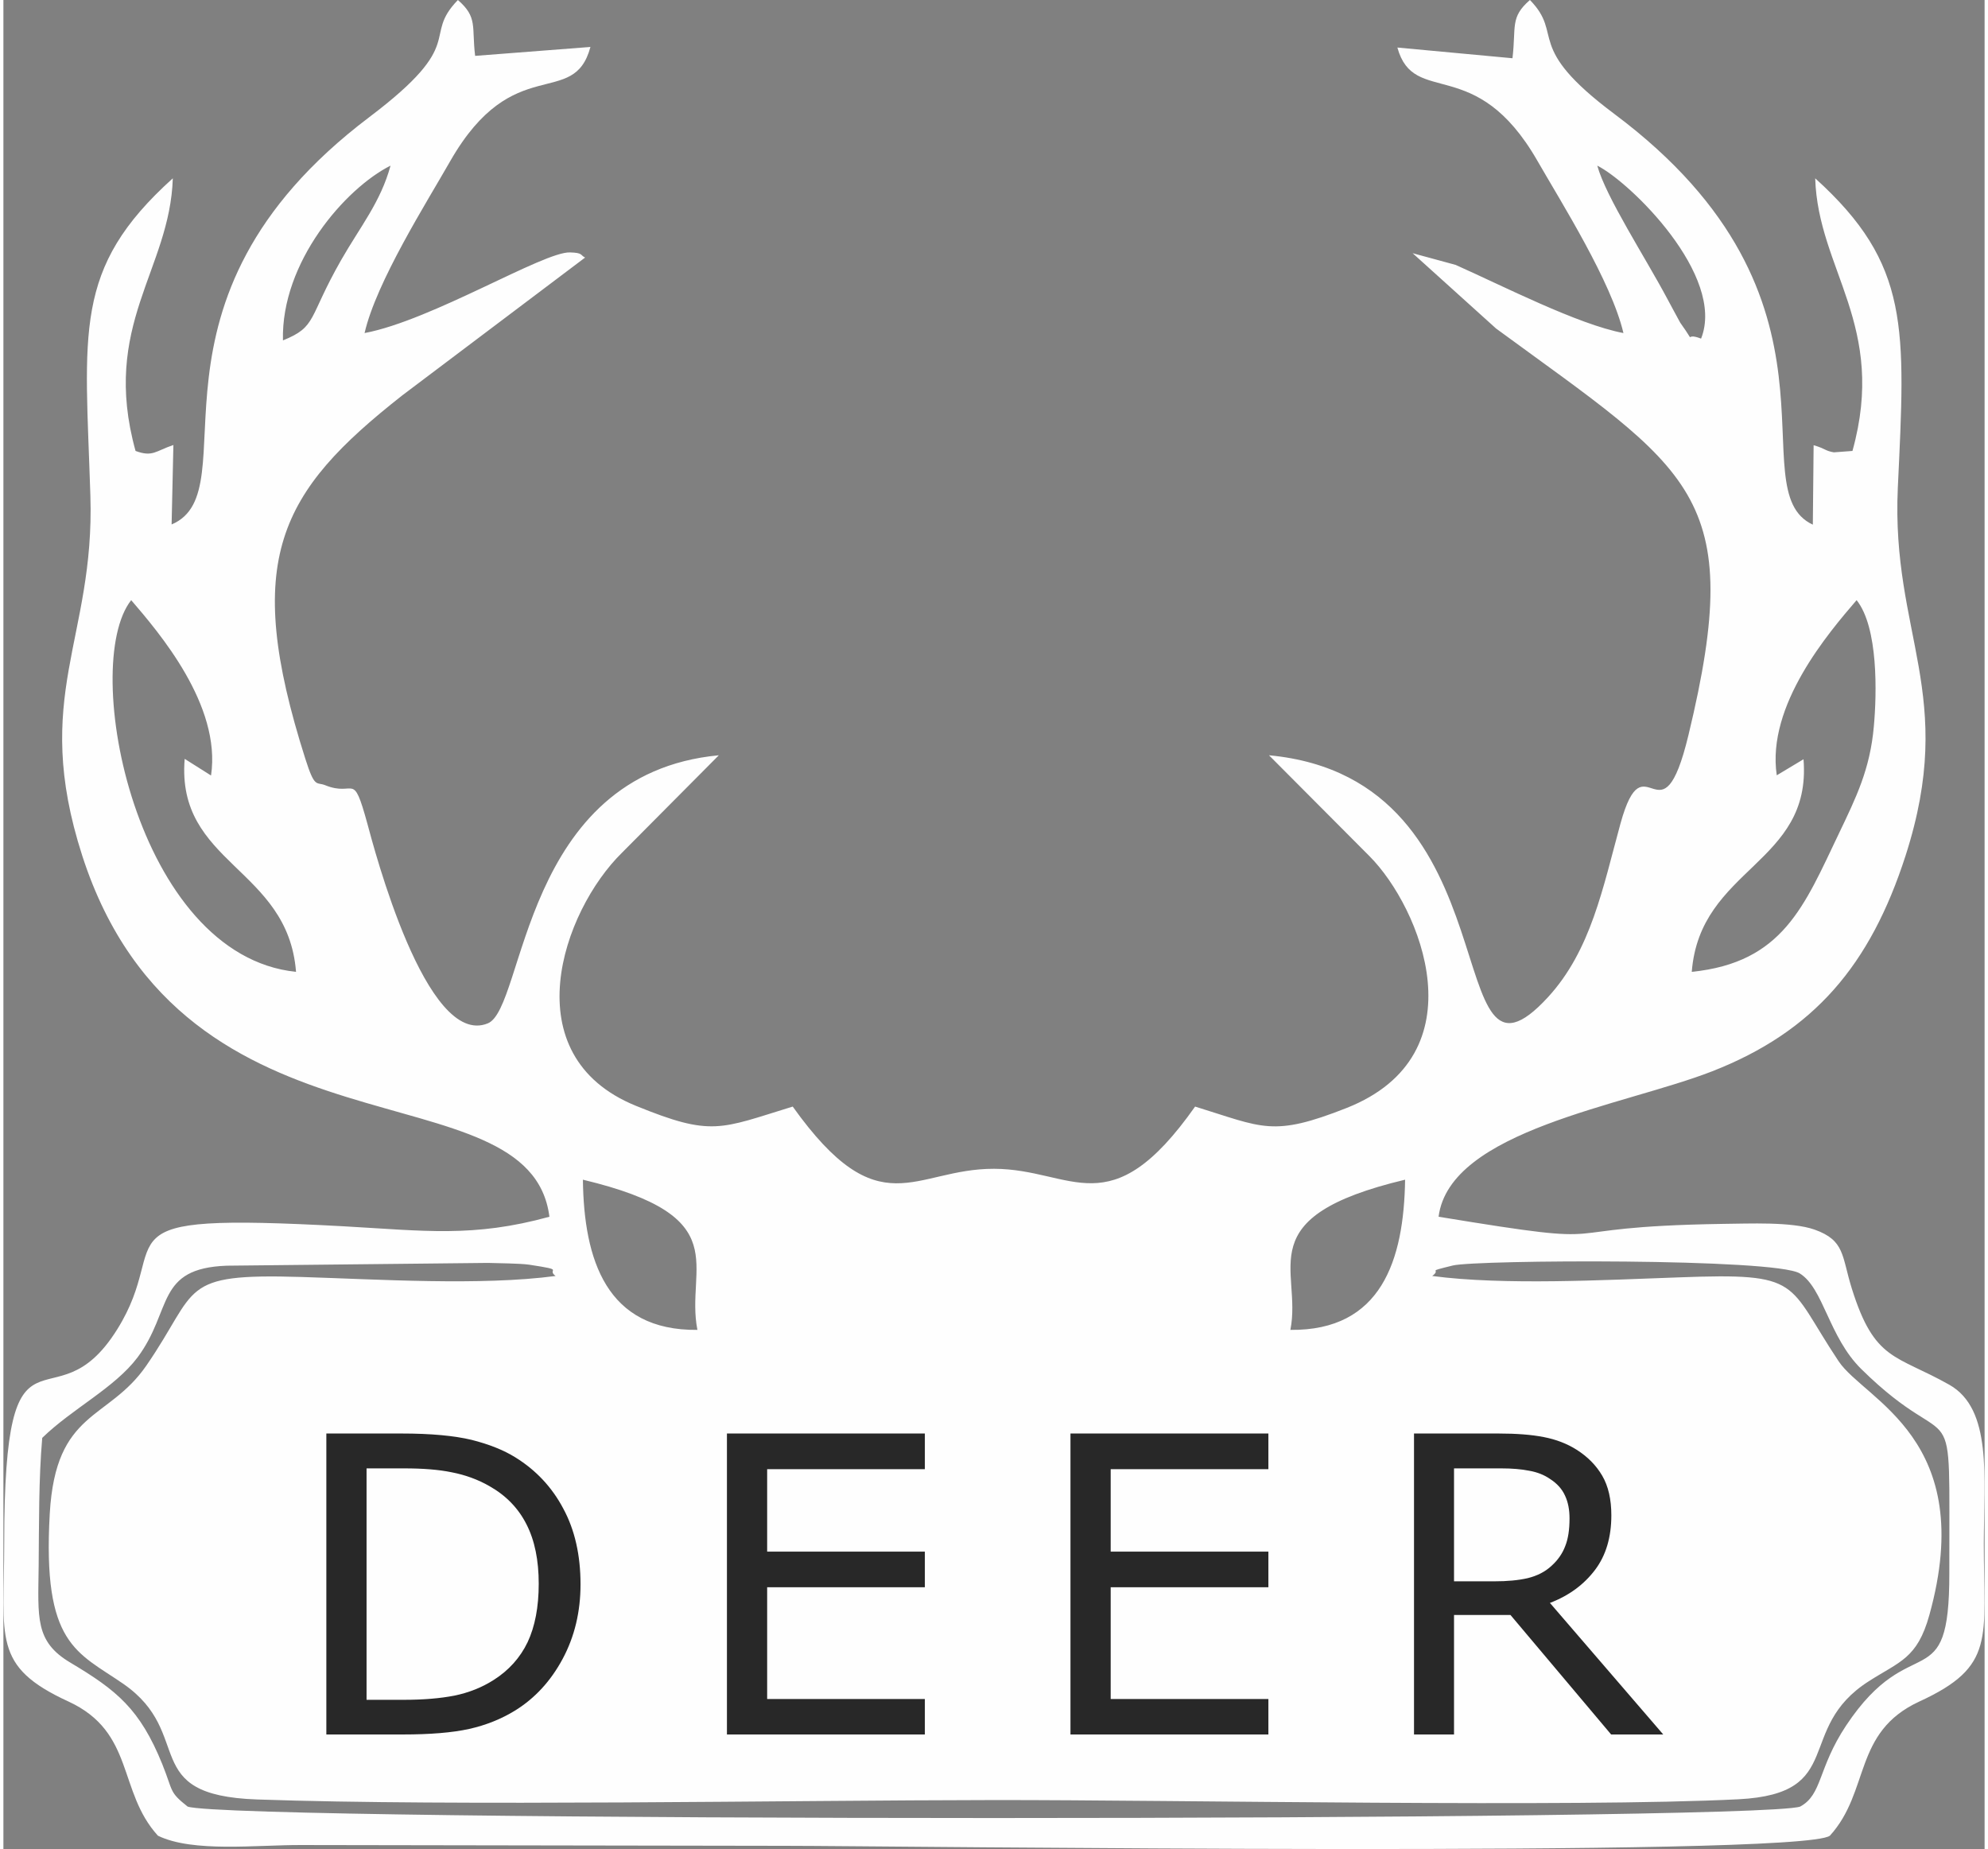
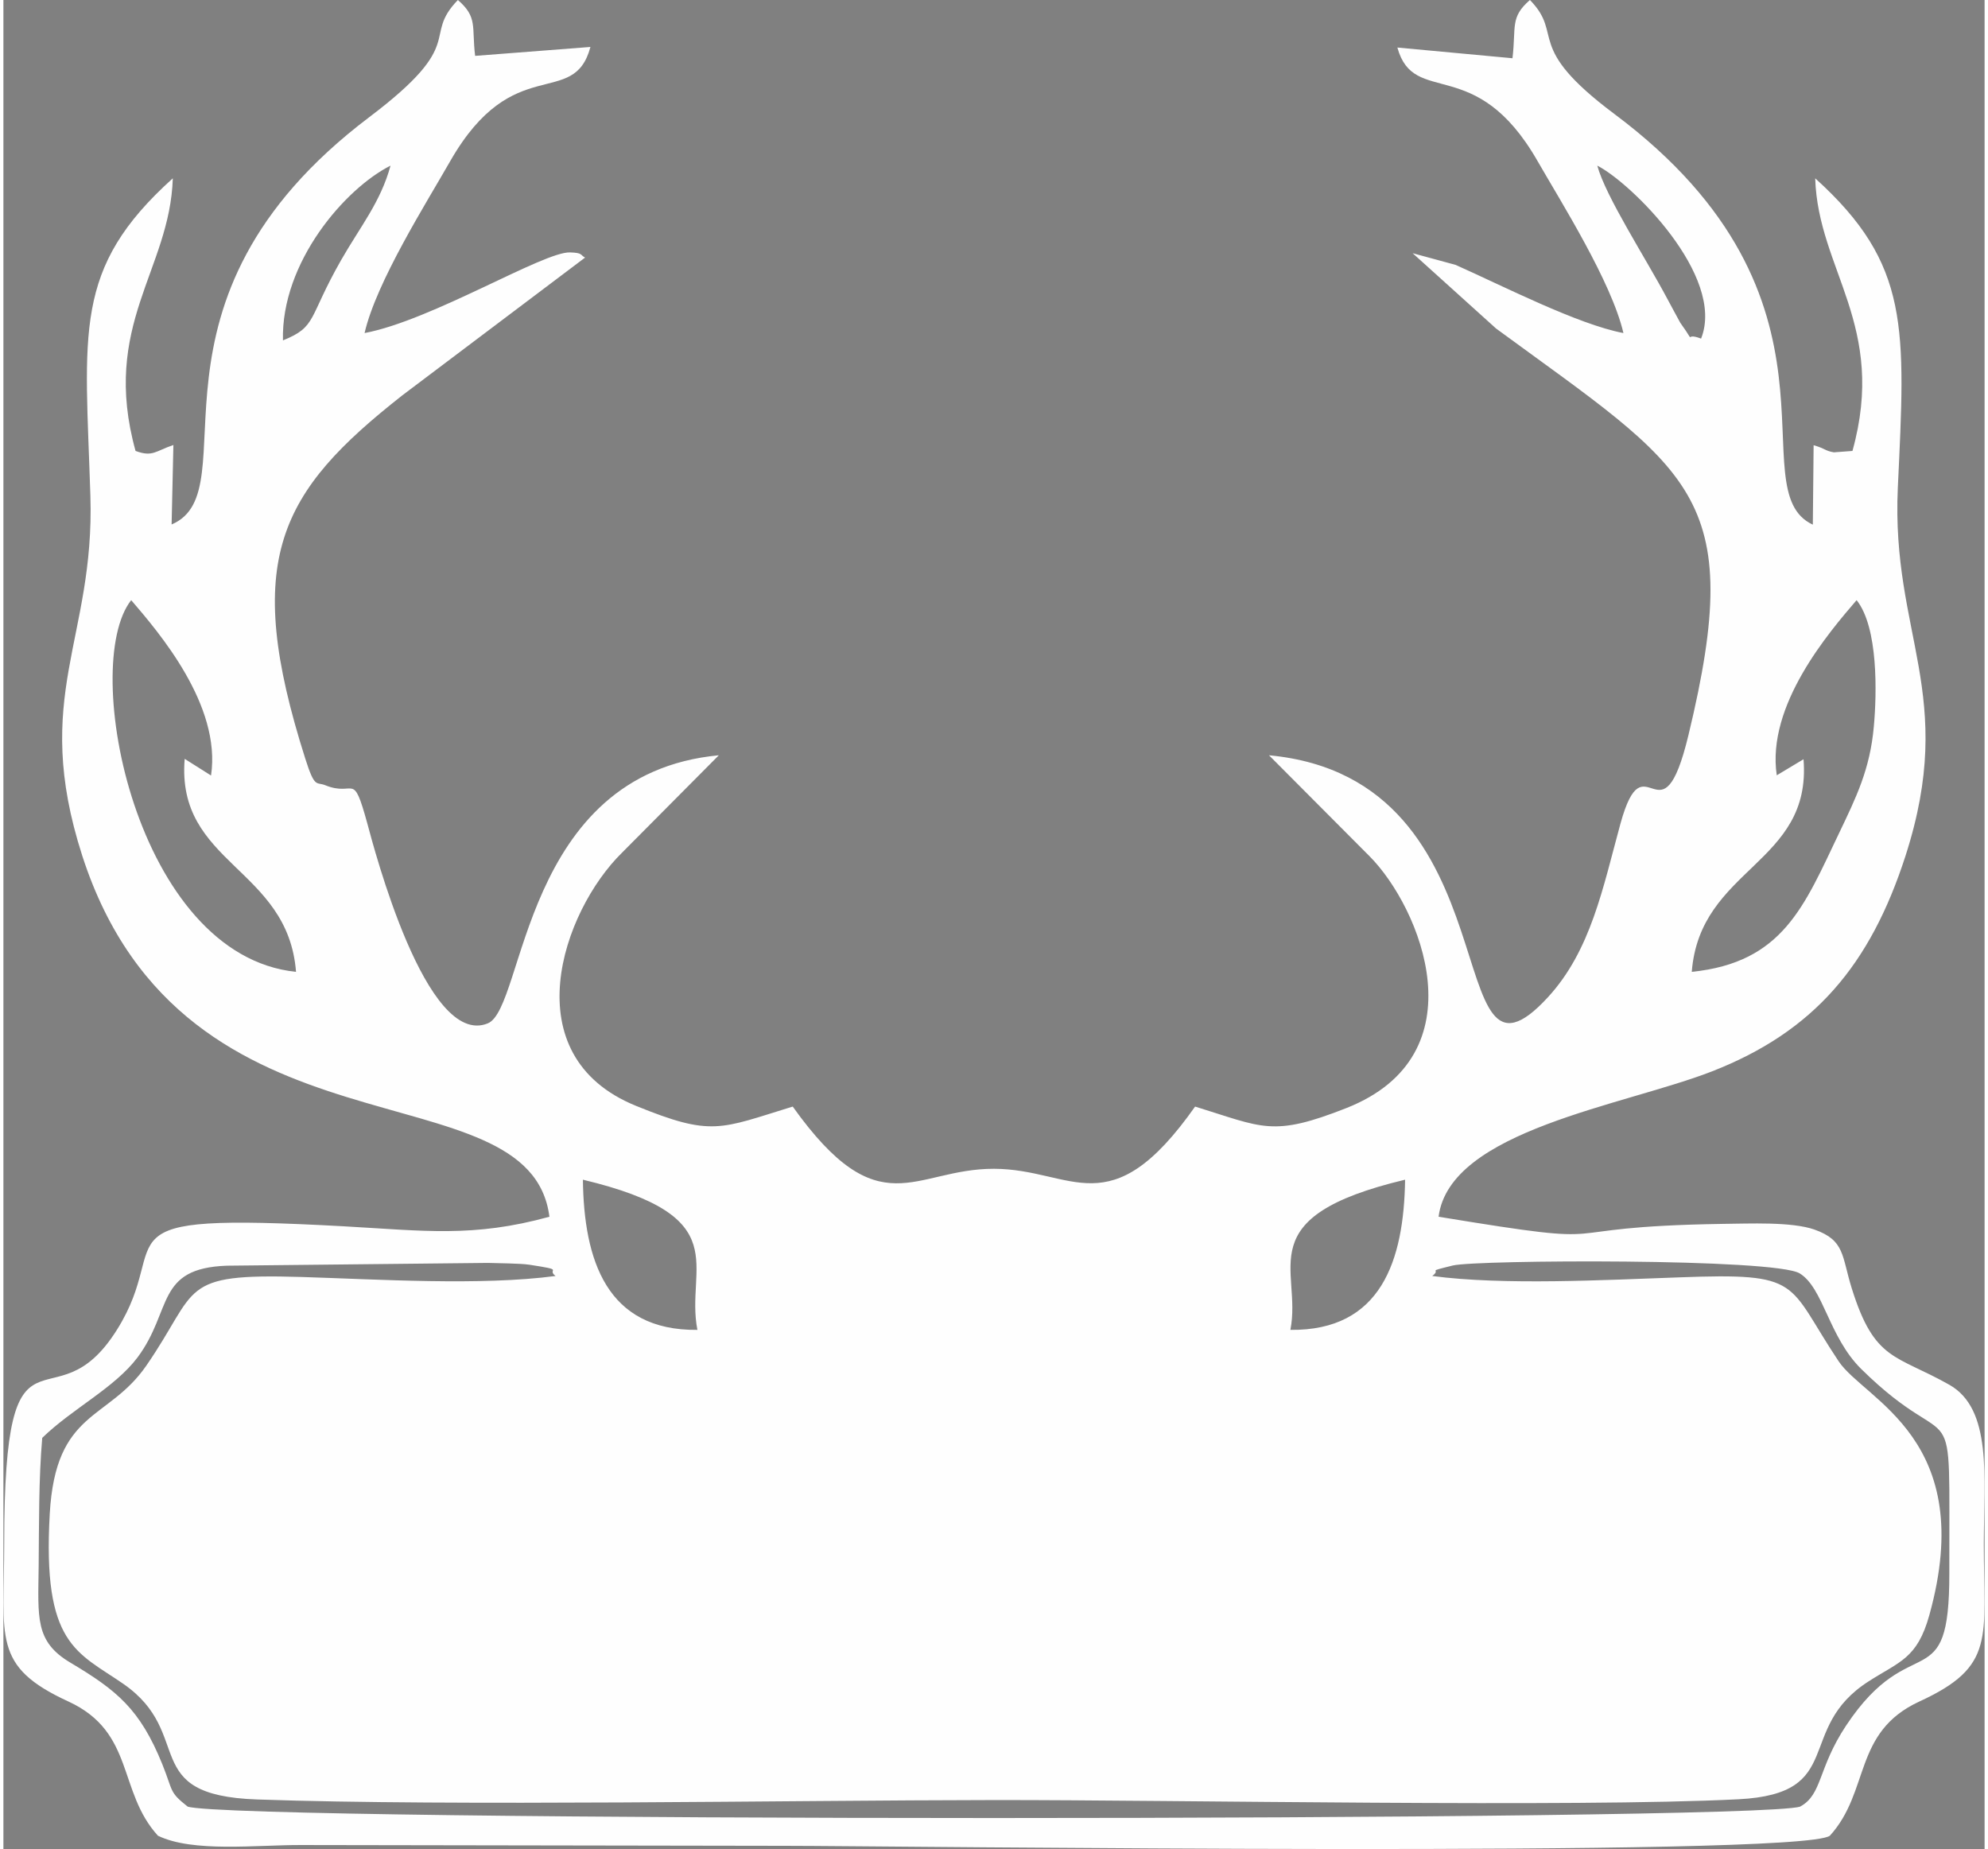
<svg xmlns="http://www.w3.org/2000/svg" xml:space="preserve" width="100px" height="93px" version="1.1" style="shape-rendering:geometricPrecision; text-rendering:geometricPrecision; image-rendering:optimizeQuality; fill-rule:evenodd; clip-rule:evenodd" viewBox="0 0 100 93.32">
  <rect x="0" y="0" width="100" height="93.32" fill="#808080" stroke="none" />
  <defs>
    <style type="text/css">
   
    .fil0 {fill:#FEFEFE}
    .fil1 {fill:#282828;fill-rule:nonzero}
   
  </style>
  </defs>
  <g id="Layer_x0020_1">
    <path class="fil0" d="M1.96 72.57c1.52,-1.48 3.64,-2.51 4.81,-4.06 1.78,-2.39 0.9,-4.5 4.51,-4.63l13.18 -0.14c0.55,0.02 1.58,0.02 2.08,0.09 1.9,0.29 0.84,0.2 1.33,0.57 -3.78,0.5 -8.93,0.17 -12.82,0.05 -6.27,-0.19 -5.14,0.57 -7.84,4.48 -1.93,2.79 -4.57,2.21 -4.87,7.46 -0.38,6.65 1.38,6.98 3.72,8.6 3.64,2.53 0.71,5.62 6.74,5.83 9.95,0.35 26.79,0.04 37.2,0.03 9.11,-0.01 29.31,0.38 37.58,-0.04 5.5,-0.28 2.8,-3.55 6.58,-5.96 1.56,-1 2.44,-1.14 3.05,-3.33 2.48,-8.91 -3.26,-10.84 -4.58,-12.82 -2.66,-3.99 -1.75,-4.47 -8.07,-4.23 -3.72,0.13 -8.82,0.41 -12.44,-0.07 0.52,-0.39 -0.42,-0.17 1.04,-0.53 1.21,-0.29 16.26,-0.37 17.51,0.4 1.2,0.74 1.46,3.2 3.1,4.82 4.89,4.82 4.43,0.36 4.45,10.31 0.01,6.43 -1.9,2.71 -5.21,7.69 -1.44,2.17 -1.19,3.48 -2.32,4.09 -2.24,0.77 -79.15,0.77 -81.39,0 -0.95,-0.75 -0.72,-0.75 -1.28,-2.14 -1.13,-2.79 -2.3,-3.73 -4.63,-5.12 -1.81,-1.07 -1.64,-2.26 -1.61,-4.9 0.02,-2.1 0,-4.37 0.18,-6.45zm63 -5.45c0.61,-3.08 -2.15,-5.69 5.79,-7.58 -0.06,4.07 -1.2,7.63 -5.79,7.58zm-29.93 0c-4.59,0.05 -5.73,-3.53 -5.78,-7.58 7.8,1.86 5.15,4.38 5.78,7.58zm54.48 -27.99c-0.53,-3.54 2.64,-7.22 4.03,-8.84 1.1,1.38 1.02,4.72 0.87,6.37 -0.19,2.17 -0.9,3.6 -1.76,5.4 -1.76,3.68 -2.83,6.52 -7.43,6.99 0.41,-5.27 6.07,-5.43 5.64,-10.73l-1.35 0.81zm-74.74 9.92c-8.08,-0.83 -10.93,-15.45 -8.32,-18.76 1.39,1.62 4.56,5.3 4.03,8.85l-1.33 -0.84c-0.44,5.31 5.21,5.48 5.62,10.75zm70.92 -31.96c-0.96,-0.37 -0.16,0.44 -1.05,-0.8 -0.01,-0.01 -0.6,-1.11 -0.66,-1.22 -1.1,-2.07 -3.09,-5.12 -3.53,-6.71 1.66,0.83 6.5,5.56 5.24,8.73zm-71.58 0.09c-0.1,-3.94 3.14,-7.67 5.43,-8.82 -0.5,1.84 -1.53,3.08 -2.49,4.76 -1.69,2.96 -1.21,3.36 -2.94,4.06zm4.12 -0.37c0.59,-2.58 3.14,-6.6 4.33,-8.69 3.19,-5.56 6.22,-2.57 7.07,-5.75l-5.82 0.45c-0.18,-1.49 0.14,-1.94 -0.87,-2.82 -1.85,1.91 0.56,2.11 -4.47,5.91 -12.35,9.33 -5.94,18.85 -9.98,20.56l0.09 -4.01c-0.9,0.3 -1.04,0.62 -1.91,0.3 -1.76,-6.35 1.74,-9.13 1.88,-13.76 -5.07,4.57 -4.42,7.74 -4.16,16.02 0.23,7.26 -3.01,10.1 -0.41,18.17 5.16,15.96 22.59,10.45 23.58,18.22 -3.85,1.06 -6.3,0.71 -10.42,0.48 -12.89,-0.7 -8.48,0.55 -11.4,5.21 -3.26,5.22 -5.7,-1.57 -5.7,10.8 0,4.78 -0.63,6.2 3.25,7.98 3.35,1.55 2.47,4.53 4.51,6.77 1.77,0.86 4.97,0.46 7.25,0.47l24.43 0.04c5.09,0 51.22,0.6 52.71,-0.51 2.04,-2.24 1.16,-5.22 4.51,-6.77 3.88,-1.78 3.26,-3.18 3.26,-7.98 0.01,-3.38 0.43,-6.78 -1.74,-8.01 -2.71,-1.53 -3.77,-1.18 -4.92,-4.85 -0.52,-1.66 -0.34,-2.43 -1.88,-2.98 -1.16,-0.41 -3.33,-0.3 -4.6,-0.29 -9.66,0.15 -4.39,1.28 -14.38,-0.36 0.56,-4.37 9.35,-5.6 13.81,-7.34 5.14,-2.01 7.98,-5.36 9.76,-10.88 2.62,-8.14 -0.73,-11.17 -0.39,-18.57 0.38,-8.08 0.64,-11.27 -4.17,-15.62 0.14,4.62 3.64,7.43 1.88,13.76l-0.94 0.07c-0.46,-0.08 -0.4,-0.18 -1.02,-0.36l-0.04 4.01c-3.81,-1.76 2.55,-11.34 -10.02,-20.73 -4.6,-3.44 -2.51,-3.96 -4.26,-5.75 -1.01,0.88 -0.69,1.33 -0.88,2.94l-5.81 -0.54c0.84,3.04 3.94,0.26 7.07,5.72 1.2,2.09 3.74,6.11 4.34,8.69 -2.29,-0.43 -6.09,-2.38 -8.47,-3.44l-2.17 -0.59 4.21 3.8c9.83,7.21 12.67,8.29 9.71,20.53 -1.38,5.72 -2.2,0 -3.43,4.46 -0.89,3.25 -1.49,6.39 -3.65,8.75 -5.61,6.12 -1.43,-11.01 -14.09,-12.2l5.08 5.1c2.57,2.59 5.63,10.01 -1.16,12.7 -3.75,1.48 -4.21,0.99 -7.65,-0.07 -4.31,6.12 -6.17,3.15 -10.15,3.14 -4.05,-0.01 -5.77,3.01 -10.16,-3.14 -3.68,1.13 -4.07,1.53 -7.92,-0.04 -6.23,-2.54 -3.72,-9.81 -0.69,-12.78l4.88 -4.91c-9.97,0.94 -9.77,12.76 -11.66,13.53 -3.12,1.28 -5.76,-8.9 -6.08,-10.08 -0.75,-2.73 -0.61,-1.32 -2.13,-1.94 -0.45,-0.18 -0.52,0.18 -1,-1.33 -3.21,-10.07 -1.31,-13.47 4.9,-18.35l9.22 -6.95c-0.26,-0.13 -0.1,-0.24 -0.76,-0.26 -1.33,-0.05 -6.97,3.43 -10.37,4.07z" />
-     <path class="fil1" d="M29.13 79.96c0,1.39 -0.3,2.64 -0.9,3.76 -0.6,1.12 -1.4,1.99 -2.4,2.61 -0.7,0.43 -1.47,0.74 -2.32,0.93 -0.86,0.19 -1.98,0.28 -3.37,0.28l-3.84 0 0 -15.19 3.79 0c1.49,0 2.66,0.11 3.54,0.32 0.87,0.22 1.61,0.51 2.22,0.89 1.03,0.64 1.84,1.5 2.41,2.58 0.58,1.07 0.87,2.35 0.87,3.82zm-2.11 -0.03c0,-1.18 -0.2,-2.18 -0.62,-3 -0.41,-0.81 -1.03,-1.45 -1.86,-1.92 -0.59,-0.34 -1.23,-0.57 -1.9,-0.7 -0.67,-0.14 -1.48,-0.2 -2.42,-0.2l-1.89 0 0 11.68 1.89 0c0.97,0 1.82,-0.07 2.54,-0.21 0.73,-0.15 1.39,-0.41 2,-0.8 0.75,-0.48 1.32,-1.11 1.7,-1.9 0.37,-0.79 0.56,-1.77 0.56,-2.95zm19.49 7.61l-9.99 0 0 -15.19 9.99 0 0 1.8 -7.96 0 0 4.16 7.96 0 0 1.8 -7.96 0 0 5.64 7.96 0 0 1.79zm17.34 0l-9.99 0 0 -15.19 9.99 0 0 1.8 -7.96 0 0 4.16 7.96 0 0 1.8 -7.96 0 0 5.64 7.96 0 0 1.79zm19.93 0l-2.63 0 -5.08 -6.03 -2.85 0 0 6.03 -2.02 0 0 -15.19 4.26 0c0.92,0 1.68,0.06 2.29,0.18 0.62,0.12 1.17,0.33 1.66,0.64 0.55,0.35 0.98,0.78 1.29,1.31 0.31,0.53 0.46,1.2 0.46,2 0,1.1 -0.27,2.02 -0.82,2.75 -0.56,0.74 -1.31,1.3 -2.28,1.67l5.72 6.64zm-4.73 -10.9c0,-0.44 -0.07,-0.82 -0.23,-1.16 -0.15,-0.33 -0.4,-0.61 -0.76,-0.84 -0.29,-0.2 -0.64,-0.34 -1.04,-0.41 -0.4,-0.08 -0.87,-0.12 -1.42,-0.12l-2.38 0 0 5.7 2.04 0c0.65,0 1.2,-0.05 1.68,-0.16 0.48,-0.12 0.88,-0.32 1.21,-0.63 0.31,-0.28 0.54,-0.61 0.68,-0.98 0.15,-0.37 0.22,-0.84 0.22,-1.4z" />
  </g>
</svg>